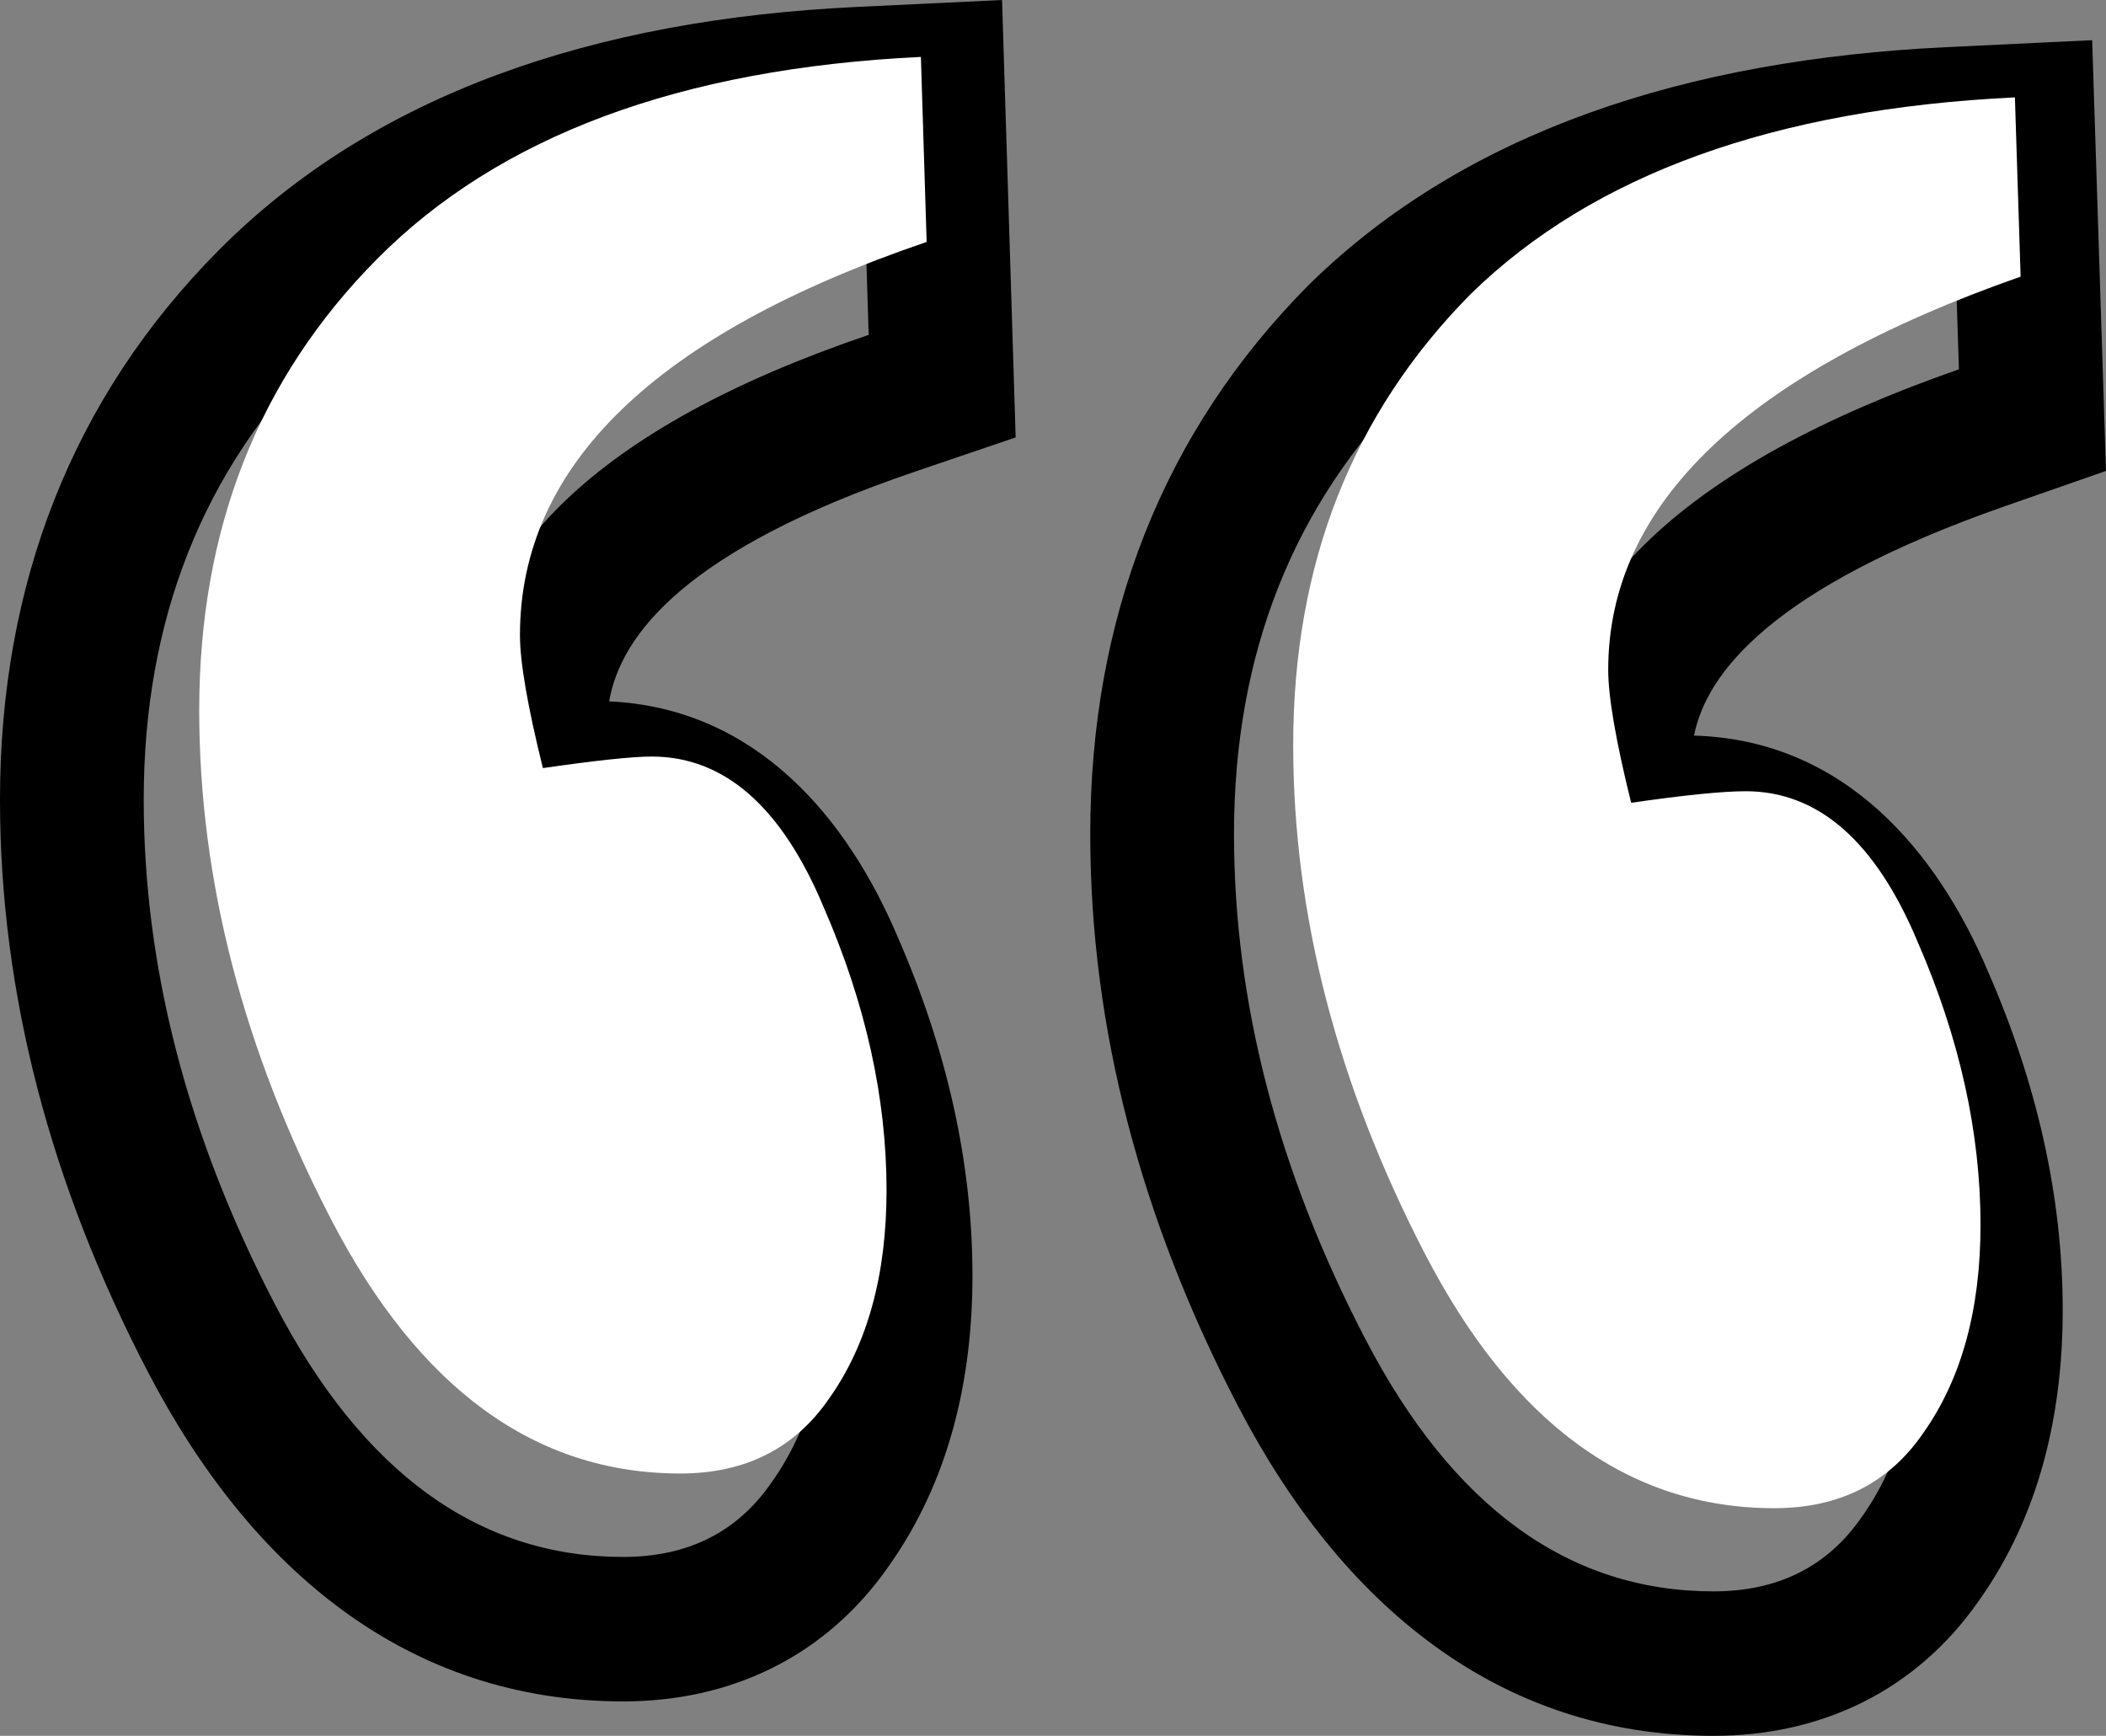
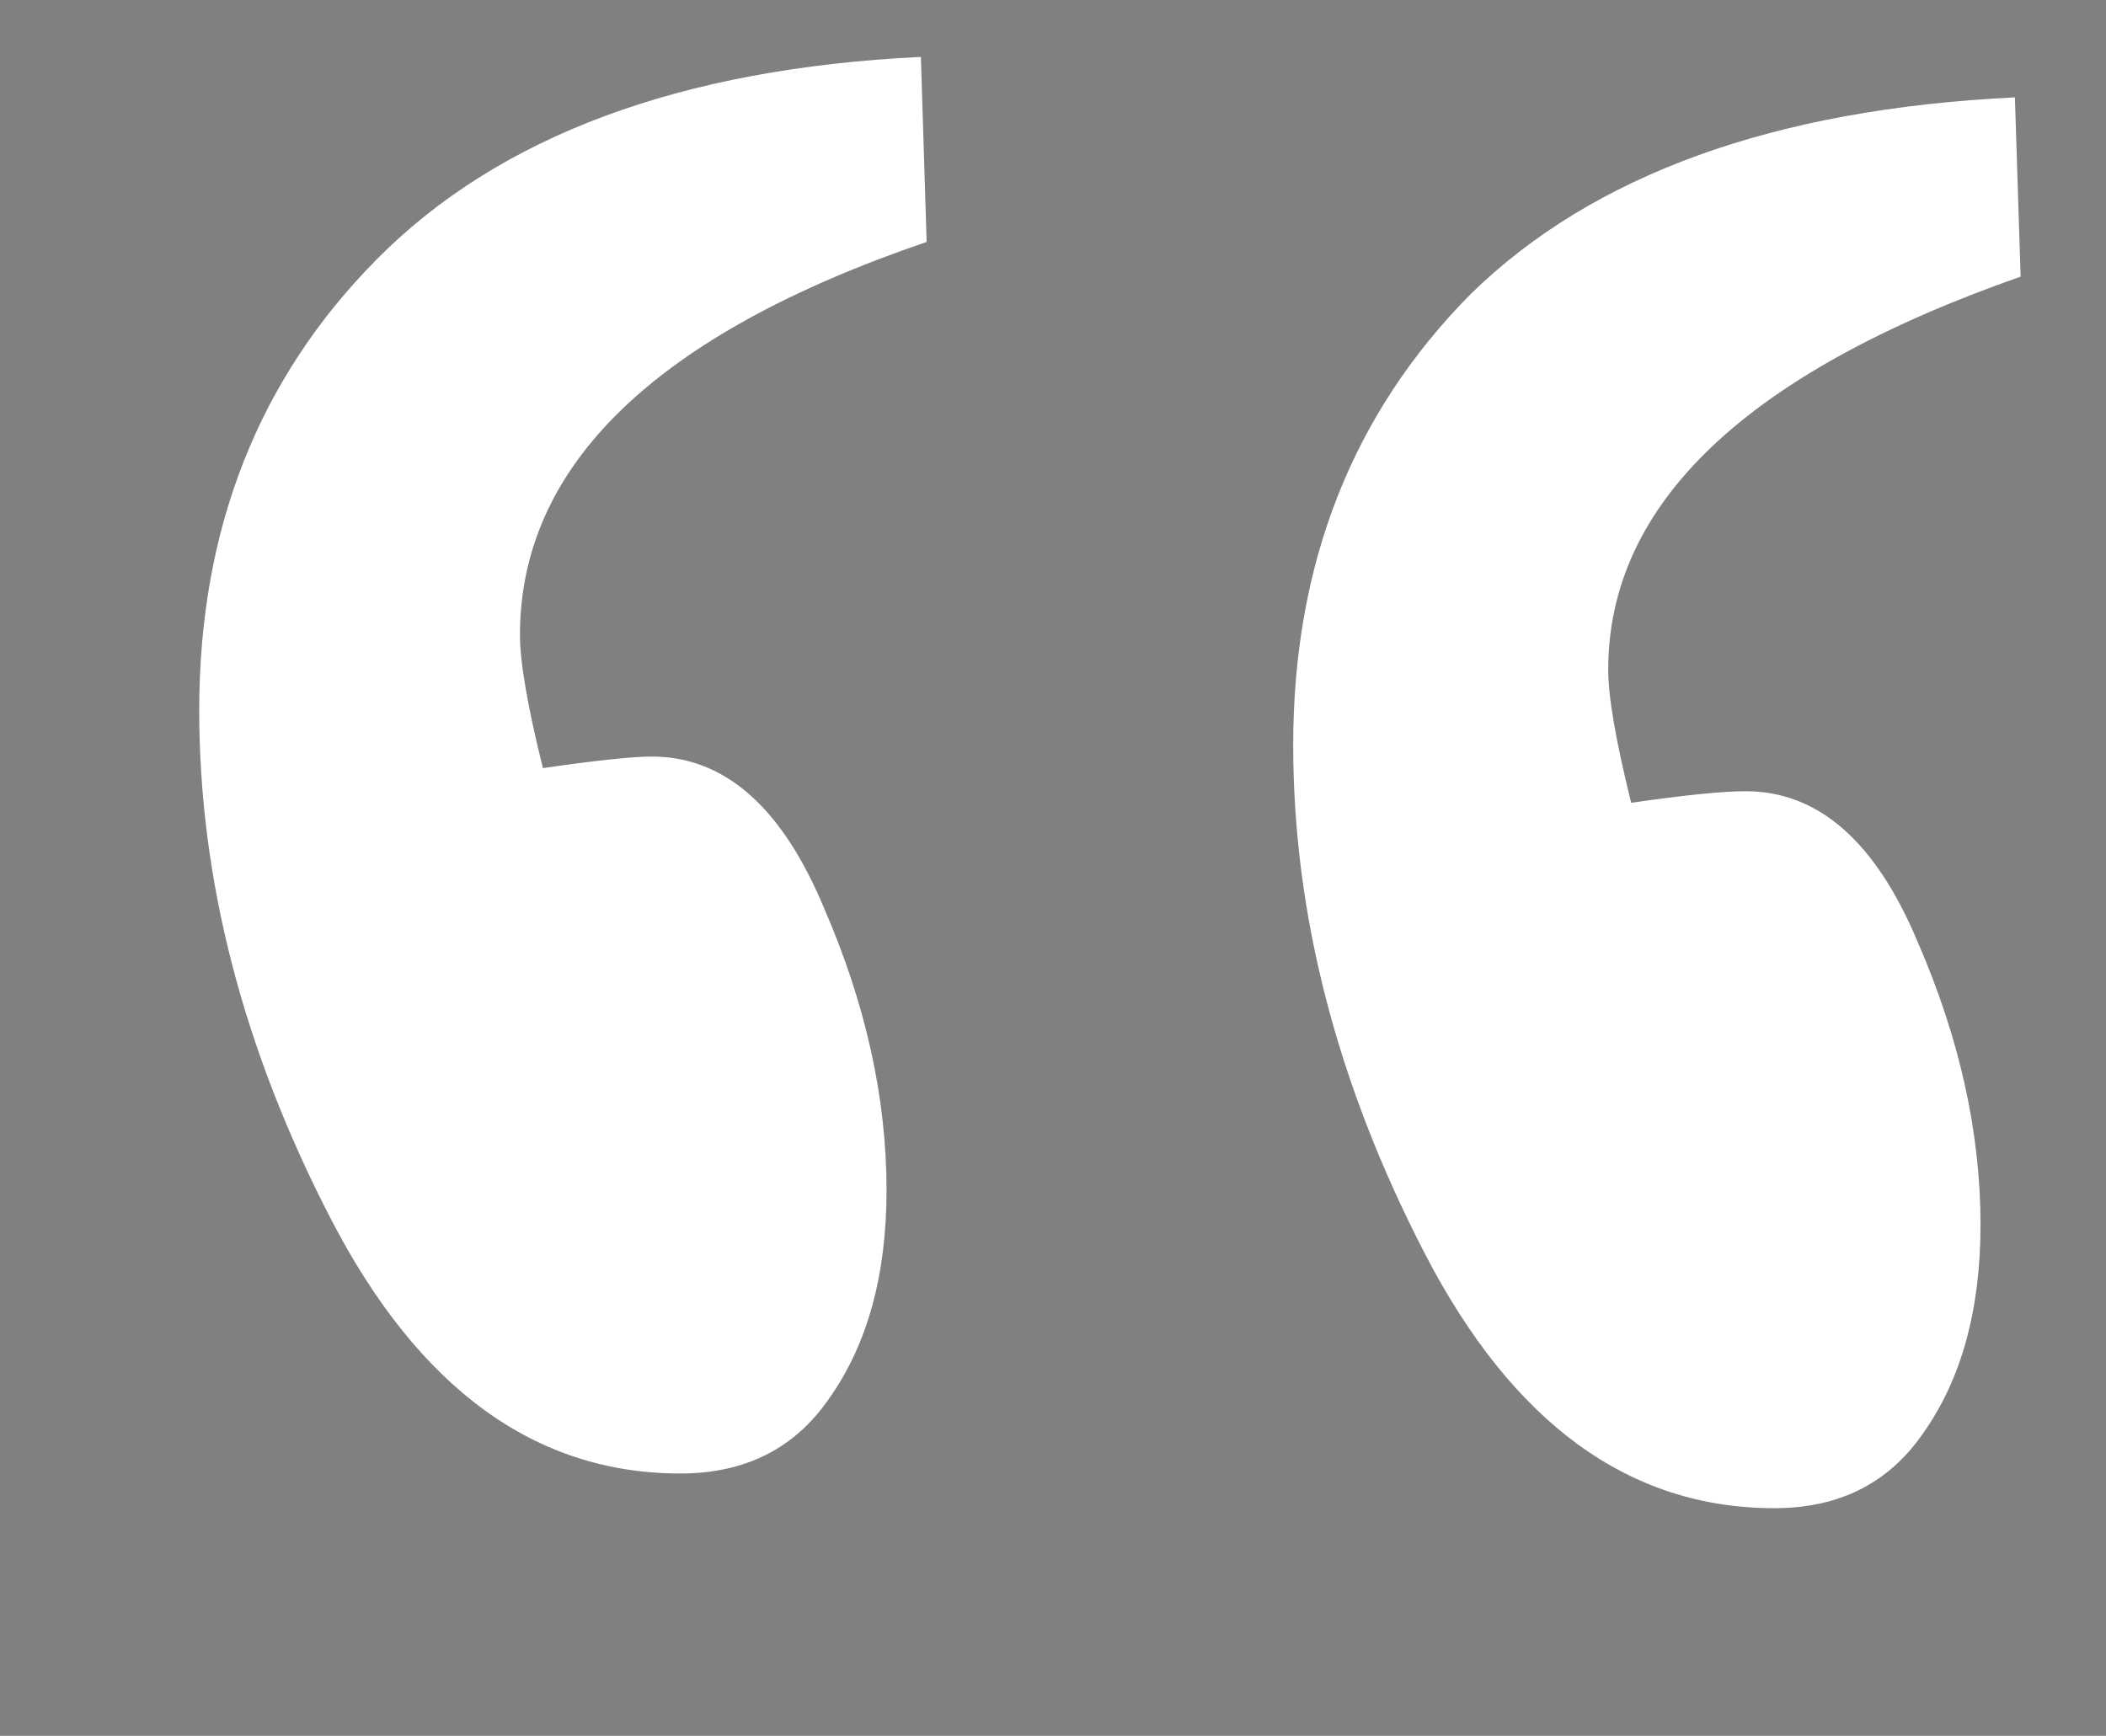
<svg xmlns="http://www.w3.org/2000/svg" width="74" height="61" viewBox="0 0 74 61" fill="none">
  <rect x="0" y="0" width="74" height="61" fill="#808080" stroke="none" />
-   <path fill-rule="evenodd" clip-rule="evenodd" d="M73.514 1.412L74 16.549L70.489 17.774C62.269 20.643 59.956 23.653 59.524 25.85C64.826 26.002 68.073 29.93 69.859 34.152C71.564 38.058 72.479 42.034 72.479 46.044C72.479 49.751 71.638 53.274 69.553 56.223C67.326 59.436 63.979 61 60.208 61C52.657 61 47.131 56.393 43.497 49.404C40.093 42.858 38.309 36.143 38.309 29.309C38.309 21.753 40.841 15.185 46.006 9.993L46.035 9.965L46.063 9.937C51.531 4.612 59.246 2.095 68.391 1.657L73.514 1.412ZM65.423 53.302C66.76 51.42 67.428 49.001 67.428 46.044C67.428 42.818 66.693 39.525 65.222 36.164C63.751 32.67 61.745 30.922 59.205 30.922C58.403 30.922 57.065 31.057 55.193 31.326C54.659 29.175 54.391 27.629 54.391 26.688C54.391 20.909 59.205 16.338 68.832 12.978L68.632 6.728C66.861 6.813 65.182 6.981 63.595 7.232C57.629 8.175 52.957 10.292 49.577 13.583C45.432 17.75 43.36 22.992 43.36 29.309C43.36 35.224 44.897 41.138 47.973 47.052C51.048 52.966 55.127 55.923 60.208 55.923C62.481 55.923 64.219 55.05 65.423 53.302ZM35.21 0L35.688 15.372L32.14 16.578C24.073 19.319 21.806 22.324 21.404 24.647C26.595 24.886 29.786 28.771 31.55 32.942C33.255 36.848 34.17 40.824 34.17 44.834C34.17 48.541 33.329 52.064 31.244 55.014C29.017 58.227 25.67 59.79 21.898 59.79C14.347 59.79 8.822 55.183 5.188 48.194C1.784 41.648 0 34.933 0 28.1C0 20.543 2.532 13.976 7.697 8.783C13.162 3.29 20.898 0.685 30.082 0.245L35.21 0ZM27.113 52.092C28.451 50.211 29.119 47.791 29.119 44.834C29.119 41.608 28.384 38.315 26.913 34.955C25.442 31.46 23.436 29.713 20.896 29.713C20.227 29.713 18.957 29.847 17.085 30.116C16.55 27.965 16.282 26.419 16.282 25.479C16.282 19.564 21.029 14.994 30.523 11.768L30.323 5.317C28.552 5.401 26.873 5.572 25.285 5.829C19.32 6.795 14.648 8.976 11.268 12.373C7.123 16.54 5.05 21.782 5.05 28.1C5.05 34.014 6.588 39.928 9.664 45.842C12.739 51.756 16.817 54.713 21.898 54.713C24.172 54.713 25.91 53.84 27.113 52.092Z" fill="black" />
  <path d="M70.799 3.422L71 9.721C61.34 13.108 56.509 17.713 56.509 23.538C56.509 24.486 56.778 26.044 57.315 28.211C59.193 27.94 60.535 27.805 61.34 27.805C63.889 27.805 65.901 29.566 67.377 33.088C68.853 36.474 69.591 39.793 69.591 43.044C69.591 46.024 68.92 48.462 67.579 50.359C66.371 52.12 64.627 53 62.346 53C57.247 53 53.155 50.02 50.069 44.06C46.983 38.1 45.44 32.139 45.44 26.179C45.44 19.813 47.52 14.53 51.679 10.331C55.973 6.131 62.346 3.829 70.799 3.422ZM32.358 2L32.56 8.502C23.034 11.753 18.27 16.359 18.27 22.319C18.27 23.267 18.539 24.825 19.076 26.992C20.954 26.721 22.229 26.586 22.899 26.586C25.449 26.586 27.461 28.347 28.937 31.869C30.413 35.255 31.151 38.574 31.151 41.825C31.151 44.805 30.48 47.243 29.138 49.139C27.931 50.9 26.187 51.781 23.906 51.781C18.807 51.781 14.715 48.801 11.629 42.841C8.543 36.88 7 30.92 7 24.96C7 18.594 9.08 13.311 13.239 9.112C17.532 4.777 23.906 2.406 32.358 2Z" fill="white" />
</svg>